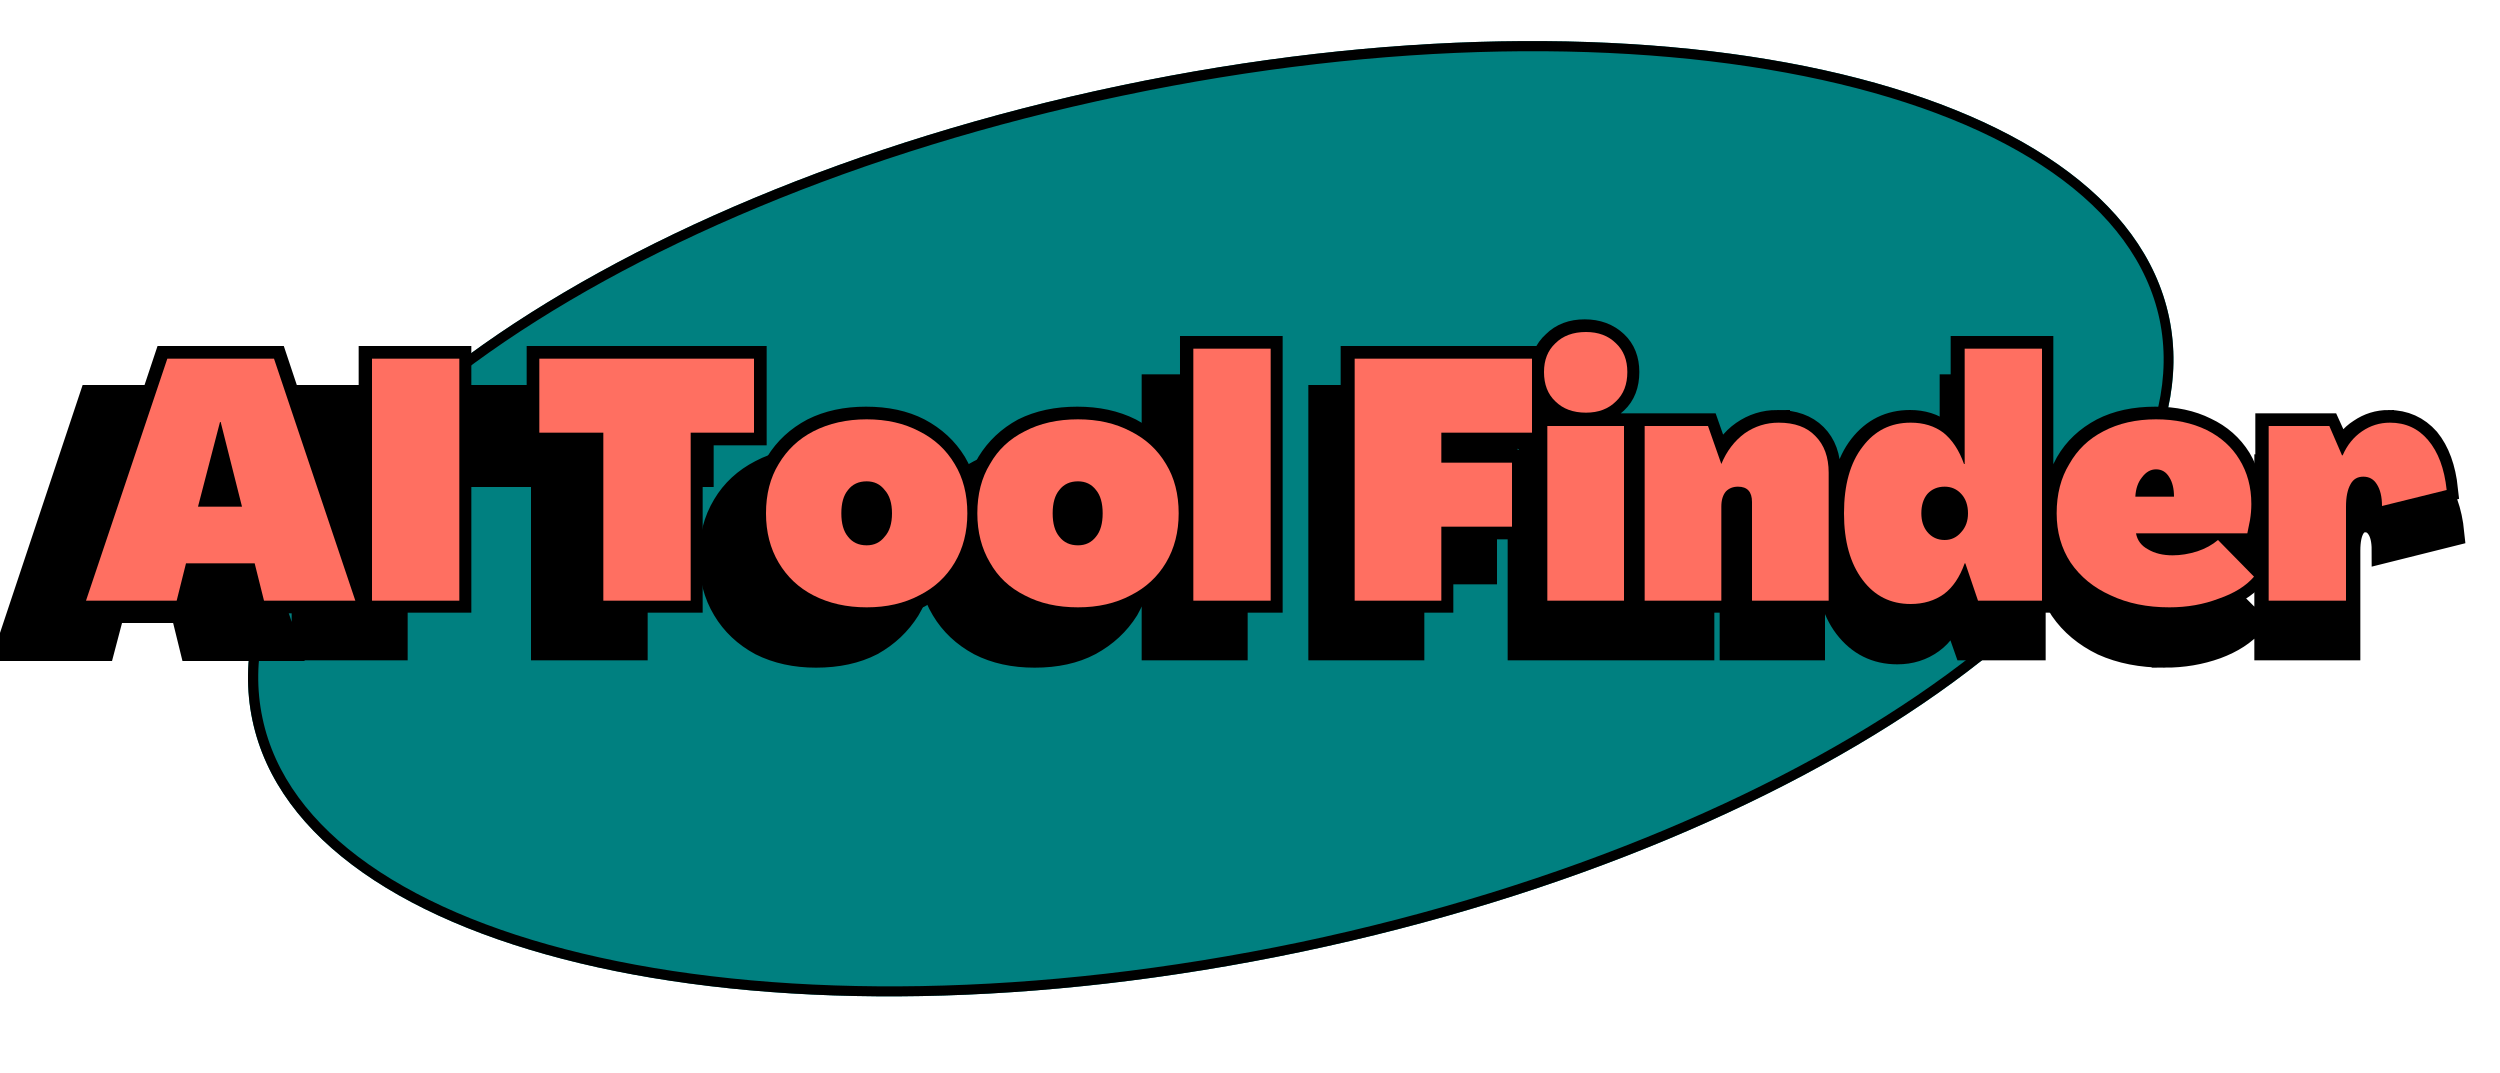
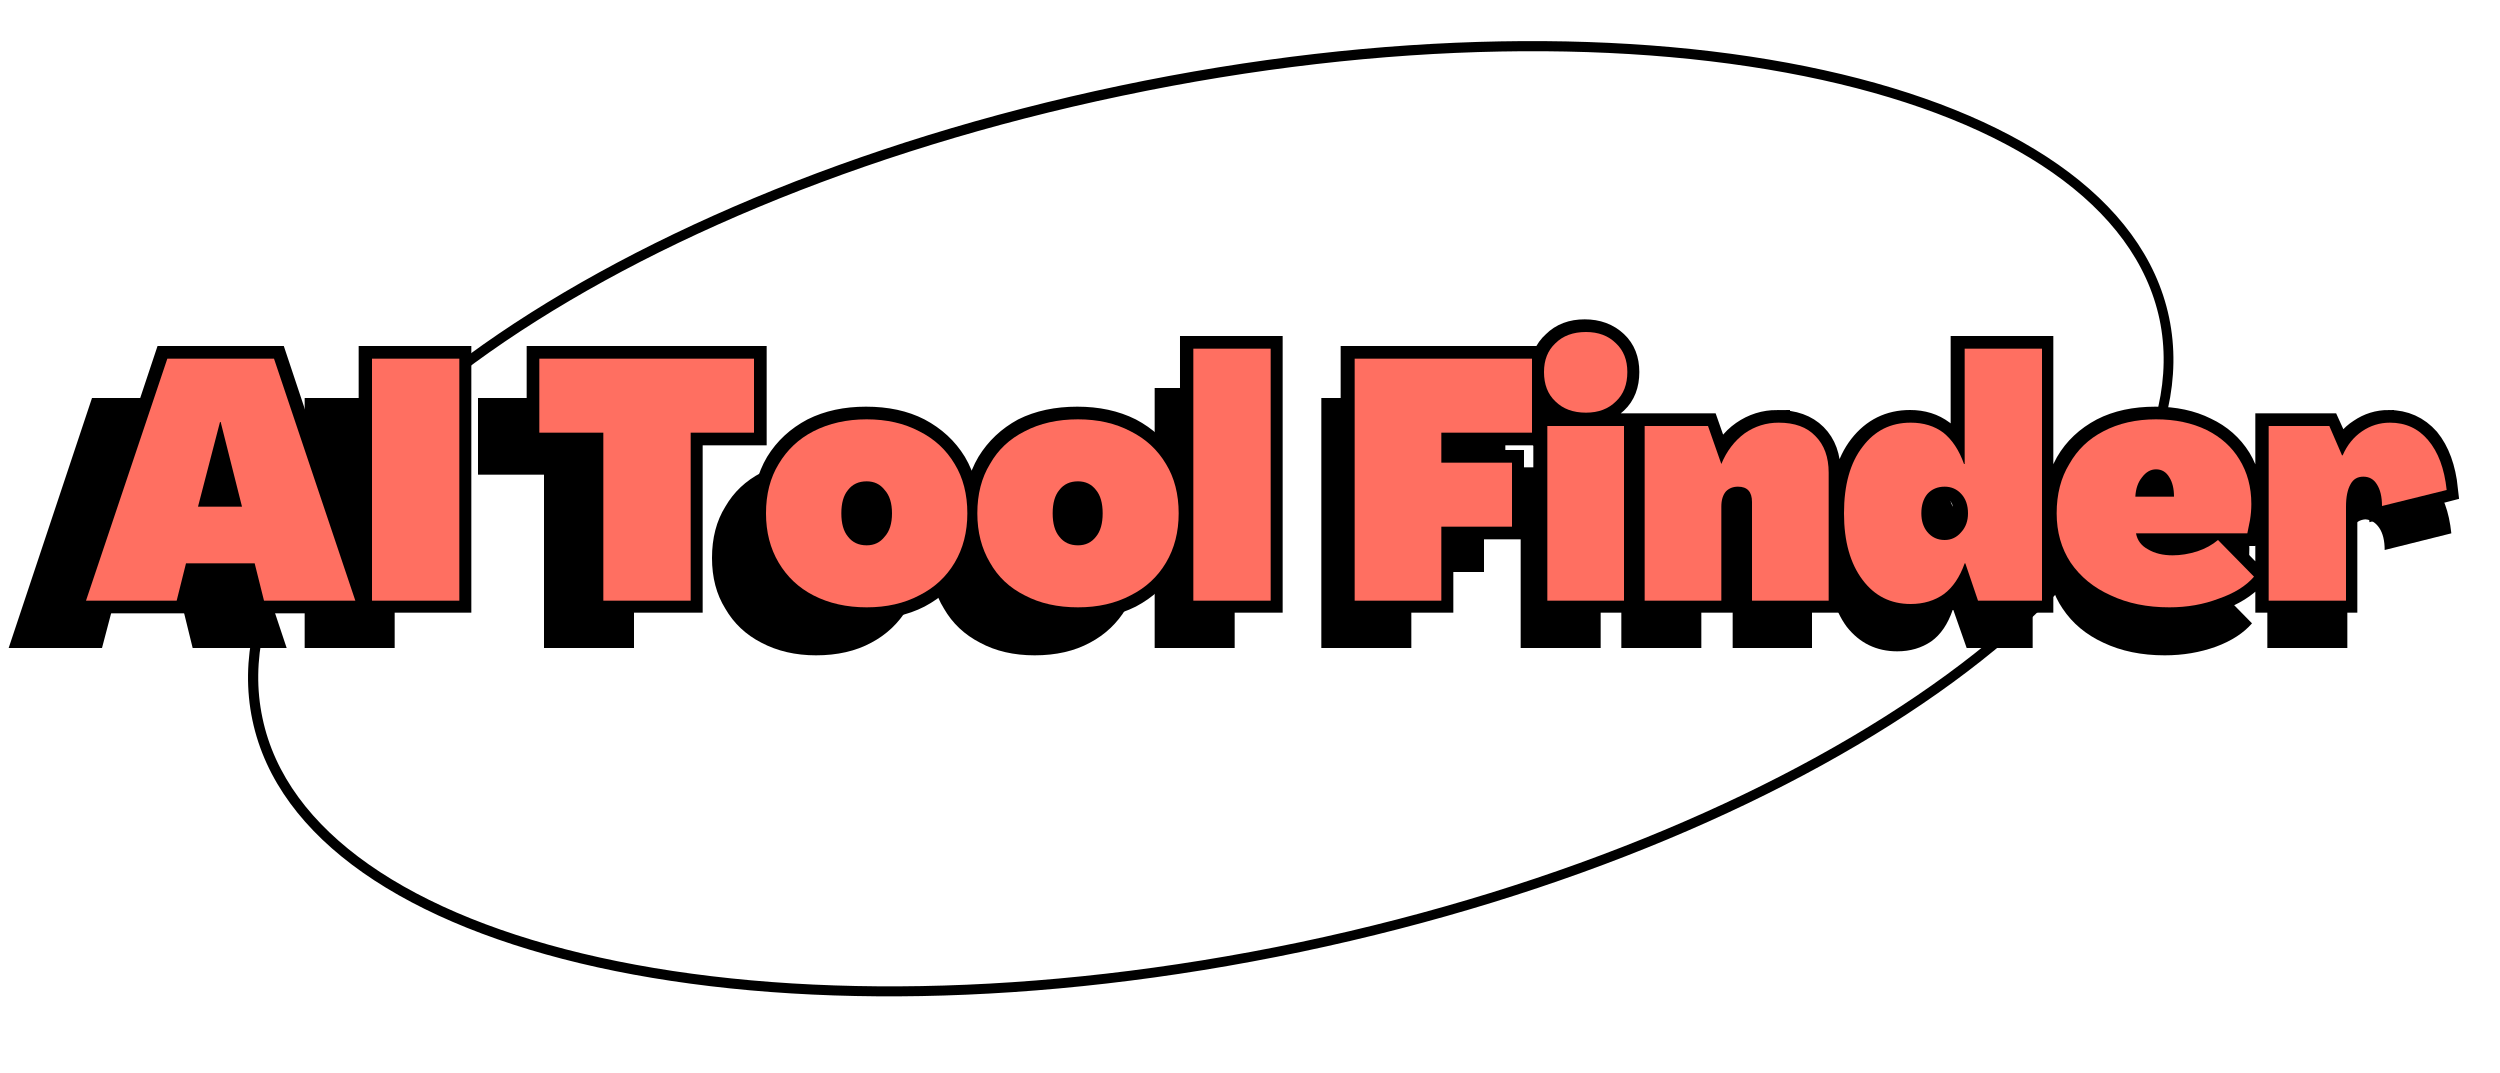
<svg xmlns="http://www.w3.org/2000/svg" viewBox="0 0 375 161" width="375" height="161">
  <title>AI Tools Finder Logo Final</title>
  <defs>
    <clipPath clipPathUnits="userSpaceOnUse" id="cp1">
      <path d="m37 6h290v144h-290z" />
    </clipPath>
    <clipPath clipPathUnits="userSpaceOnUse" id="cp2">
-       <path d="m24.21 43.06l287.72-60.45 27.29 129.9-287.72 60.45z" />
-     </clipPath>
+       </clipPath>
    <clipPath clipPathUnits="userSpaceOnUse" id="cp3">
      <path d="m167.97 12.86c-79.4 16.68-137.65 59.28-130.11 95.15 7.53 35.87 78.01 51.43 157.4 34.75 79.39-16.68 137.65-59.28 130.11-95.15-7.54-35.88-78.01-51.43-157.4-34.75z" />
    </clipPath>
    <clipPath clipPathUnits="userSpaceOnUse" id="cp4">
      <path d="m37 6h290v144h-290z" />
    </clipPath>
    <clipPath clipPathUnits="userSpaceOnUse" id="cp5">
      <path d="m24.21 43.06l287.72-60.45 27.3 129.91-287.72 60.45z" />
    </clipPath>
    <clipPath clipPathUnits="userSpaceOnUse" id="cp6">
      <path d="m24.21 43.06l288.7-60.65 27.57 131.22-288.7 60.66z" />
    </clipPath>
    <clipPath clipPathUnits="userSpaceOnUse" id="cp7">
      <path d="m167.96 12.86c-79.39 16.68-137.64 59.28-130.1 95.15 7.53 35.87 78 51.43 157.39 34.75 79.39-16.68 137.64-59.28 130.11-95.15-7.54-35.88-78-51.43-157.4-34.75z" />
    </clipPath>
  </defs>
  <style>		.s0 { fill: #008080 } 		.s1 { fill: none;stroke: #000000;stroke-width: 3 } 		.s2 { fill: none;stroke: #000000;stroke-width: 3.9 } 		.s3 { fill: #000000 } 		.s4 { fill: none;stroke: #000000;stroke-width: 3.8 } 		.s5 { fill: #ff6f61 } 	</style>
  <g id="Clip-Path" clip-path="url(#cp1)">
    <g>
      <g id="Clip-Path" clip-path="url(#cp2)">
        <g>
          <g id="Clip-Path" clip-path="url(#cp3)">
            <g>
              <path class="s0" d="m24.2 43.1l287.7-60.5 27.3 129.9-287.7 60.5z" />
            </g>
          </g>
        </g>
      </g>
    </g>
  </g>
  <g id="Clip-Path" clip-path="url(#cp4)">
    <g>
      <g id="Clip-Path" clip-path="url(#cp5)">
        <g>
          <g id="Clip-Path" clip-path="url(#cp6)">
            <g>
              <g id="Clip-Path" clip-path="url(#cp7)">
                <g>
                  <path class="s1" d="m168 12.9c-79.4 16.6-137.7 59.2-130.1 95.1 7.5 35.9 78 51.4 157.4 34.8 79.3-16.7 137.6-59.3 130.1-95.2-7.6-35.9-78-51.4-157.4-34.7z" />
                </g>
              </g>
            </g>
          </g>
        </g>
      </g>
    </g>
  </g>
-   <path class="s2" d="m1.3 97.2l12.5-37.5h16.7l12.5 37.5h-14.1l-1.4-5.7h-10.7l-1.5 5.7zm17.4-14.6h6.9l-3.4-13h-0.1zm27 14.5v-37.4h13.5v37.4zm35.9 0v-26h-9.9v-11.4h33.4v11.4h-9.9v26zm40.8 1.1q-4.6 0-8.2-1.8-3.5-1.9-5.4-5.1-2-3.3-2-7.7 0-4.4 2-7.7 1.9-3.2 5.4-5 3.6-1.9 8.2-1.9 4.8 0 8.3 1.9 3.4 1.8 5.4 5 2 3.3 2 7.7 0 4.4-2 7.7-2 3.2-5.4 5.1-3.5 1.8-8.3 1.8zm0-9.6q1.9 0 2.9-1.3 1-1.3 1-3.7 0-2.3-1-3.6-1-1.3-2.9-1.3-1.8 0-2.8 1.3-1.1 1.3-1.1 3.6 0 2.4 1.1 3.7 1 1.3 2.8 1.3zm32.8 9.6q-4.7 0-8.2-1.8-3.5-1.9-5.4-5.1-2-3.3-2-7.7 0-4.4 2-7.7 1.9-3.2 5.4-5 3.5-1.9 8.2-1.9 4.8 0 8.2 1.9 3.5 1.8 5.5 5 1.9 3.3 1.9 7.7 0 4.4-1.9 7.7-2 3.2-5.5 5.1-3.4 1.8-8.2 1.8zm0-9.6q1.9 0 2.9-1.3 1-1.3 1-3.7 0-2.3-1-3.6-1-1.3-2.9-1.3-1.8 0-2.8 1.3-1.1 1.3-1.1 3.6 0 2.4 1.1 3.7 1 1.3 2.8 1.3zm18 8.5v-39h12v39zm25 0v-37.4h27.5v11.4h-14v4.7h10.9v9.9h-10.9v11.4zm35.9-29.1q-2.9 0-4.7-1.7-1.8-1.7-1.8-4.6 0-2.8 1.8-4.5 1.8-1.7 4.7-1.7 2.9 0 4.7 1.7 1.8 1.7 1.8 4.5 0 2.9-1.8 4.6-1.8 1.7-4.7 1.7zm-6 29.1v-27h12v27zm35.9-27.5q3.7 0 5.8 2 2 2.1 2 5.8v19.7h-11.9v-15.3q0-2.4-2.1-2.4-1.2 0-1.9 0.9-0.7 0.8-0.7 2.3v14.5h-12v-27h9.9l2 5.9h0.1q1.2-3.1 3.5-4.8 2.4-1.6 5.3-1.6zm20.6 28.1q-4.7 0-7.6-3.8-2.8-3.7-2.8-10.3 0-6.5 2.8-10.3 2.9-3.7 7.6-3.7 2.9 0 5 1.5 2.1 1.6 3.3 4.9v-17.9h12v39h-9.9l-2-5.7h-0.1q-1.1 3.2-3.2 4.7-2.2 1.6-5.1 1.6zm5.2-9.9q1.6 0 2.6-1.2 1-1.2 1-3 0-1.8-1-3-1-1.2-2.6-1.2-1.6 0-2.7 1.2-1 1.2-1 3 0 1.8 1 3 1.1 1.2 2.7 1.2zm34.9 10.4q-5.2 0-9.2-1.8-3.9-1.9-6.1-5.1-2.2-3.3-2.2-7.7 0-4.4 1.9-7.7 1.9-3.2 5.4-5 3.4-1.9 8.1-1.9 4.5 0 7.8 1.7 3.4 1.6 5.2 4.6 1.8 2.9 1.8 6.9 0 1.2-0.2 2.4-0.2 1.2-0.5 2.1h-17.1q0.2 1.7 1.7 2.5 1.6 0.9 3.9 0.9 1.9 0 3.8-0.6 1.9-0.6 3.2-1.7l5.6 5.6q-1.9 2.2-5.4 3.5-3.6 1.3-7.7 1.3zm-5.3-17.2h6q0-1.9-0.7-3-0.8-1.1-2.1-1.1-1.3 0-2.2 1.1-0.9 1.1-1 3zm39.5-11.4q3.7 0 6 2.7 2.3 2.7 2.8 7.7l-10 2.5q0-2.2-0.8-3.4-0.8-1.2-2.1-1.2-1.3 0-2 1.2-0.7 1.2-0.7 3.5v14.5h-12v-27h9.4l2 4.6h0.1q1-2.5 3-3.8 1.9-1.3 4.3-1.3z" />
  <g>
    <g>
      <g>
        <path class="s3" d="m1.3 97.2l12.5-37.5h16.7l12.5 37.5h-14.1l-1.4-5.7h-10.7l-1.5 5.7zm17.4-14.6h6.9l-3.4-13h-0.1z" />
      </g>
    </g>
  </g>
  <g>
    <g>
      <g>
        <path class="s3" d="m45.7 97.2v-37.5h13.5v37.5z" />
      </g>
    </g>
  </g>
  <g>
    <g>
      <g>			</g>
    </g>
  </g>
  <g>
    <g>
      <g>
        <path class="s3" d="m81.6 97.2v-26h-9.9v-11.5h33.3v11.5h-9.9v26z" />
      </g>
    </g>
  </g>
  <g>
    <g>
      <g>
        <path class="s3" d="m122.4 98.3q-4.6 0-8.2-1.9-3.5-1.8-5.4-5.1-2-3.2-2-7.6 0-4.5 2-7.7 1.9-3.3 5.4-5.1 3.6-1.8 8.2-1.8 4.8 0 8.3 1.8 3.4 1.8 5.4 5.1 1.9 3.2 1.9 7.7 0 4.4-1.9 7.6-2 3.3-5.4 5.1-3.5 1.9-8.3 1.9zm0-9.7q1.8 0 2.9-1.3 1-1.3 1-3.6 0-2.4-1-3.7-1.1-1.3-2.9-1.3-1.8 0-2.8 1.3-1.1 1.3-1.1 3.7 0 2.3 1.1 3.6 1 1.3 2.8 1.3z" />
      </g>
    </g>
  </g>
  <g>
    <g>
      <g>
        <path class="s3" d="m155.2 98.3q-4.7 0-8.2-1.9-3.5-1.8-5.4-5.1-2-3.2-2-7.6 0-4.5 2-7.7 1.9-3.3 5.4-5.1 3.5-1.8 8.2-1.8 4.8 0 8.3 1.8 3.4 1.8 5.4 5.1 1.9 3.2 1.9 7.7 0 4.4-1.9 7.6-2 3.3-5.4 5.1-3.5 1.9-8.3 1.9zm0-9.7q1.8 0 2.9-1.3 1-1.3 1-3.6 0-2.4-1-3.7-1.1-1.3-2.9-1.3-1.8 0-2.8 1.3-1.1 1.3-1.1 3.7 0 2.3 1.1 3.6 1 1.3 2.8 1.3z" />
      </g>
    </g>
  </g>
  <g>
    <g>
      <g>
        <path class="s3" d="m173.2 97.2v-39h12v39z" />
      </g>
    </g>
  </g>
  <g>
    <g>
      <g>			</g>
    </g>
  </g>
  <g>
    <g>
      <g>
        <path class="s3" d="m198.2 97.2v-37.5h27.6v11.5h-14.1v4.7h10.9v9.9h-10.9v11.4z" />
      </g>
    </g>
  </g>
  <g>
    <g>
      <g>
        <path class="s3" d="m234.1 68.1q-2.9 0-4.7-1.8-1.8-1.7-1.8-4.5 0-2.8 1.8-4.5 1.8-1.7 4.7-1.7 2.9 0 4.7 1.7 1.8 1.7 1.8 4.5 0 2.8-1.8 4.5-1.8 1.8-4.7 1.8zm-6 29.1v-27.1h12v27.1z" />
      </g>
    </g>
  </g>
  <g>
    <g>
      <g>
        <path class="s3" d="m264 69.6q3.7 0 5.8 2.1 2 2 2 5.7v19.8h-11.9v-15.3q0-2.4-2.1-2.4-1.2 0-1.9 0.8-0.7 0.8-0.7 2.3v14.6h-12v-27.1h9.9l2 5.9h0.1q1.2-3 3.5-4.7 2.4-1.7 5.3-1.7z" />
      </g>
    </g>
  </g>
  <g>
    <g>
      <g>
        <path class="s3" d="m284.6 97.7q-4.7 0-7.6-3.7-2.8-3.8-2.8-10.3 0-6.6 2.8-10.3 2.9-3.8 7.6-3.8 2.9 0 5 1.6 2.1 1.6 3.3 4.8v-17.8h12v39h-9.9l-2-5.7h-0.1q-1.1 3.2-3.2 4.7-2.2 1.5-5.1 1.5zm5.2-9.9q1.6 0 2.6-1.1 1-1.2 1-3 0-1.8-1-3-1-1.2-2.6-1.2-1.6 0-2.6 1.2-1.1 1.2-1.1 3 0 1.8 1.1 3 1 1.1 2.6 1.1z" />
      </g>
    </g>
  </g>
  <g>
    <g>
      <g>
        <path class="s3" d="m324.7 98.3q-5.2 0-9.2-1.9-3.9-1.8-6.1-5.1-2.2-3.2-2.2-7.6 0-4.5 1.9-7.7 1.9-3.3 5.4-5.1 3.5-1.8 8.1-1.8 4.5 0 7.9 1.6 3.3 1.7 5.1 4.6 1.8 3 1.8 7 0 1.2-0.1 2.4-0.2 1.2-0.5 2.1h-17.2q0.2 1.6 1.8 2.5 1.5 0.9 3.9 0.9 1.8 0 3.7-0.6 1.9-0.7 3.2-1.8l5.6 5.7q-1.9 2.2-5.4 3.5-3.6 1.3-7.7 1.3zm-5.3-17.2h6.1q0-1.9-0.8-3-0.7-1.2-2.1-1.2-1.3 0-2.2 1.2-0.9 1.1-1 3z" />
      </g>
    </g>
  </g>
  <g>
    <g>
      <g>
        <path class="s3" d="m358.9 69.6q3.7 0 6 2.8 2.3 2.7 2.8 7.6l-10 2.5q0-2.1-0.8-3.3-0.8-1.2-2.1-1.3-1.3 0.1-2 1.3-0.7 1.2-0.7 3.4v14.6h-12v-27.1h9.4l2 4.6h0.1q1-2.4 3-3.8 1.9-1.3 4.3-1.3z" />
      </g>
    </g>
  </g>
  <path class="s4" d="m12.9 90.1l12.1-36.3h16.2l12.1 36.3h-13.7l-1.4-5.6h-10.3l-1.4 5.6zm16.8-14.1h6.6l-3.2-12.6h-0.1zm26 14v-36.2h13.1v36.2zm34.7 0v-25.1h-9.5v-11.1h32.2v11.1h-9.6v25.1zm39.5 1q-4.5 0-7.9-1.7-3.4-1.8-5.3-4.9-1.9-3.2-1.9-7.4 0-4.3 1.9-7.5 1.9-3.1 5.3-4.9 3.4-1.7 7.9-1.7 4.6 0 7.9 1.7 3.4 1.8 5.3 4.9 1.9 3.2 1.9 7.5 0 4.2-1.9 7.4-1.9 3.1-5.3 4.9-3.3 1.7-7.9 1.7zm0-9.3q1.7 0 2.7-1.2 1.1-1.3 1.1-3.5 0-2.3-1.1-3.6-1-1.2-2.7-1.2-1.8 0-2.8 1.2-1 1.3-1 3.6 0 2.2 1 3.5 1 1.2 2.8 1.2zm31.7 9.3q-4.6 0-8-1.7-3.3-1.8-5.2-4.9-1.9-3.2-1.9-7.4 0-4.3 1.9-7.5 1.9-3.1 5.2-4.9 3.4-1.7 8-1.7 4.5 0 7.9 1.7 3.4 1.8 5.3 4.9 1.9 3.2 1.9 7.5 0 4.2-1.9 7.4-1.9 3.1-5.3 4.9-3.4 1.7-7.9 1.7zm0-9.3q1.7 0 2.7-1.2 1-1.3 1-3.5 0-2.3-1-3.6-1-1.2-2.7-1.2-1.8 0-2.8 1.2-1 1.3-1 3.6 0 2.2 1 3.5 1 1.2 2.8 1.2zm17.3 8.3v-37.7h11.6v37.7zm24.1 0v-36.2h26.7v11.1h-13.6v4.5h10.6v9.6h-10.6v11zm34.7-28.1q-2.8 0-4.5-1.7-1.8-1.6-1.8-4.4 0-2.7 1.8-4.3 1.7-1.7 4.5-1.7 2.8 0 4.6 1.7 1.7 1.6 1.7 4.3 0 2.8-1.7 4.4-1.8 1.7-4.6 1.7zm-5.8 28.1v-26.1h11.6v26.1zm34.7-26.6q3.6 0 5.6 2 2 2 2 5.5v19.1h-11.6v-14.7q0-2.4-2-2.4-1.2 0-1.9 0.8-0.6 0.8-0.6 2.3v14h-11.6v-26.1h9.5l2 5.7h0.1q1.1-3 3.4-4.6 2.3-1.6 5.1-1.6zm19.9 27.1q-4.5 0-7.3-3.6-2.8-3.6-2.8-9.9 0-6.4 2.8-10 2.8-3.6 7.3-3.6 2.8 0 4.8 1.5 2.1 1.5 3.2 4.7v-17.3h11.6v37.7h-9.6l-1.9-5.5h-0.1q-1 3.1-3.1 4.6-2.1 1.4-4.9 1.4zm5-9.5q1.6 0 2.6-1.2 0.9-1.1 0.9-2.8 0-1.8-0.9-2.9-1-1.2-2.6-1.2-1.5 0-2.5 1.2-1 1.1-1 2.9 0 1.7 1 2.8 1 1.2 2.5 1.2zm33.7 10q-5 0-8.8-1.7-3.8-1.8-5.9-4.9-2.1-3.2-2.1-7.4 0-4.3 1.8-7.5 1.8-3.1 5.2-4.9 3.3-1.7 7.9-1.7 4.3 0 7.5 1.6 3.2 1.5 5 4.4 1.7 2.8 1.7 6.7 0 1.2-0.1 2.3-0.2 1.2-0.5 2.1h-16.6q0.2 1.5 1.7 2.4 1.5 0.8 3.8 0.8 1.8 0 3.6-0.6 1.8-0.6 3.1-1.6l5.4 5.5q-1.8 2-5.3 3.3-3.4 1.2-7.4 1.2zm-5.1-16.6h5.9q0-1.8-0.8-2.9-0.7-1.1-1.9-1.1-1.3 0-2.2 1.1-0.9 1.1-1 2.9zm38.2-11q3.5 0 5.8 2.6 2.2 2.7 2.7 7.4l-9.6 2.5q-0.1-2.1-0.9-3.3-0.7-1.2-2-1.2-1.2 0-1.9 1.2-0.7 1.2-0.7 3.4v14h-11.5v-26.1h9l2 4.4q1-2.4 2.9-3.6 1.9-1.3 4.2-1.3z" />
  <g>
    <g>
      <g>
        <path class="s5" d="m12.9 90.1l12.2-36.3h16l12.2 36.3h-13.7l-1.4-5.6h-10.3l-1.4 5.6zm16.8-14.1h6.6l-3.2-12.7h-0.1z" />
      </g>
    </g>
  </g>
  <g>
    <g>
      <g>
        <path class="s5" d="m55.8 90.1v-36.3h13.1v36.3z" />
      </g>
    </g>
  </g>
  <g>
    <g>
      <g>			</g>
    </g>
  </g>
  <g>
    <g>
      <g>
        <path class="s5" d="m90.5 90.1v-25.2h-9.6v-11.1h32.2v11.1h-9.5v25.2z" />
      </g>
    </g>
  </g>
  <g>
    <g>
      <g>
        <path class="s5" d="m130 91.1q-4.5 0-8-1.8-3.3-1.7-5.2-4.9-1.9-3.2-1.9-7.4 0-4.3 1.9-7.4 1.9-3.2 5.2-4.9 3.5-1.8 8-1.8 4.5 0 7.9 1.8 3.4 1.7 5.3 4.9 1.9 3.1 1.9 7.4 0 4.2-1.9 7.4-1.9 3.2-5.3 4.9-3.4 1.8-7.9 1.8zm0-9.3q1.7 0 2.7-1.3 1.1-1.2 1.1-3.5 0-2.3-1.1-3.5-1-1.3-2.7-1.3-1.8 0-2.8 1.3-1 1.2-1 3.5 0 2.3 1 3.5 1 1.3 2.8 1.3z" />
      </g>
    </g>
  </g>
  <g>
    <g>
      <g>
        <path class="s5" d="m161.7 91.1q-4.6 0-8-1.8-3.4-1.7-5.2-4.9-1.9-3.2-1.9-7.4 0-4.3 1.9-7.4 1.8-3.2 5.2-4.9 3.4-1.8 8-1.8 4.5 0 7.9 1.8 3.4 1.7 5.3 4.9 1.9 3.1 1.9 7.4 0 4.2-1.9 7.4-1.9 3.2-5.3 4.9-3.4 1.8-7.9 1.8zm0-9.3q1.7 0 2.7-1.3 1-1.2 1-3.5 0-2.3-1-3.5-1-1.3-2.7-1.3-1.8 0-2.8 1.3-1 1.2-1 3.5 0 2.3 1 3.5 1 1.3 2.8 1.3z" />
      </g>
    </g>
  </g>
  <g>
    <g>
      <g>
        <path class="s5" d="m179 90.1v-37.8h11.6v37.8z" />
      </g>
    </g>
  </g>
  <g>
    <g>
      <g>			</g>
    </g>
  </g>
  <g>
    <g>
      <g>
        <path class="s5" d="m203.2 90.1v-36.3h26.6v11.1h-13.6v4.5h10.6v9.6h-10.6v11.1z" />
      </g>
    </g>
  </g>
  <g>
    <g>
      <g>
        <path class="s5" d="m237.9 61.9q-2.9 0-4.6-1.7-1.7-1.6-1.7-4.4 0-2.7 1.7-4.3 1.7-1.7 4.6-1.7 2.8 0 4.5 1.7 1.7 1.6 1.7 4.3 0 2.8-1.7 4.4-1.7 1.7-4.5 1.7zm-5.8 28.2v-26.2h11.5v26.2z" />
      </g>
    </g>
  </g>
  <g>
    <g>
      <g>
        <path class="s5" d="m266.8 63.4q3.6 0 5.5 2 2 2 2 5.5v19.2h-11.5v-14.8q0-2.3-2.1-2.3-1.1 0-1.8 0.7-0.7 0.8-0.7 2.3v14.1h-11.5v-26.2h9.5l2 5.7q1.2-2.9 3.5-4.6 2.3-1.6 5.1-1.6z" />
      </g>
    </g>
  </g>
  <g>
    <g>
      <g>
        <path class="s5" d="m286.6 90.6q-4.5 0-7.2-3.6-2.8-3.7-2.8-10 0-6.4 2.8-10 2.7-3.6 7.2-3.6 2.9 0 4.9 1.5 2 1.6 3.1 4.7h0.1v-17.3h11.6v37.8h-9.6l-1.9-5.6h-0.1q-1.1 3.1-3.1 4.6-2.1 1.5-5 1.5zm5.1-9.6q1.5 0 2.5-1.2 1-1.1 1-2.8 0-1.8-1-2.9-1-1.1-2.5-1.1-1.6 0-2.6 1.1-0.9 1.1-0.9 2.9 0 1.7 0.9 2.8 1 1.2 2.6 1.2z" />
      </g>
    </g>
  </g>
  <g>
    <g>
      <g>
        <path class="s5" d="m325.4 91.1q-5 0-8.8-1.8-3.8-1.7-6-4.9-2.1-3.2-2.1-7.4 0-4.3 1.9-7.4 1.8-3.2 5.1-4.9 3.4-1.8 7.9-1.8 4.3 0 7.6 1.6 3.2 1.6 4.9 4.4 1.8 2.9 1.8 6.7 0 1.2-0.2 2.4-0.2 1.1-0.4 2h-16.7q0.3 1.6 1.8 2.4 1.5 0.9 3.7 0.9 1.8 0 3.7-0.6 1.8-0.6 3.1-1.7l5.4 5.5q-1.8 2.1-5.3 3.3-3.4 1.3-7.4 1.3zm-5.1-16.6h5.8q0-1.8-0.7-2.9-0.7-1.2-2-1.2-1.2 0-2.1 1.2-0.9 1.1-1 2.9z" />
      </g>
    </g>
  </g>
  <g>
    <g>
      <g>
        <path class="s5" d="m358.5 63.4q3.5 0 5.7 2.6 2.3 2.7 2.8 7.5l-9.7 2.4q0-2.1-0.8-3.3-0.7-1.1-2-1.1-1.3 0-1.9 1.1-0.7 1.2-0.7 3.4v14.1h-11.6v-26.2h9.1l1.9 4.4h0.1q1-2.3 2.9-3.6 1.9-1.3 4.2-1.3z" />
      </g>
    </g>
  </g>
</svg>